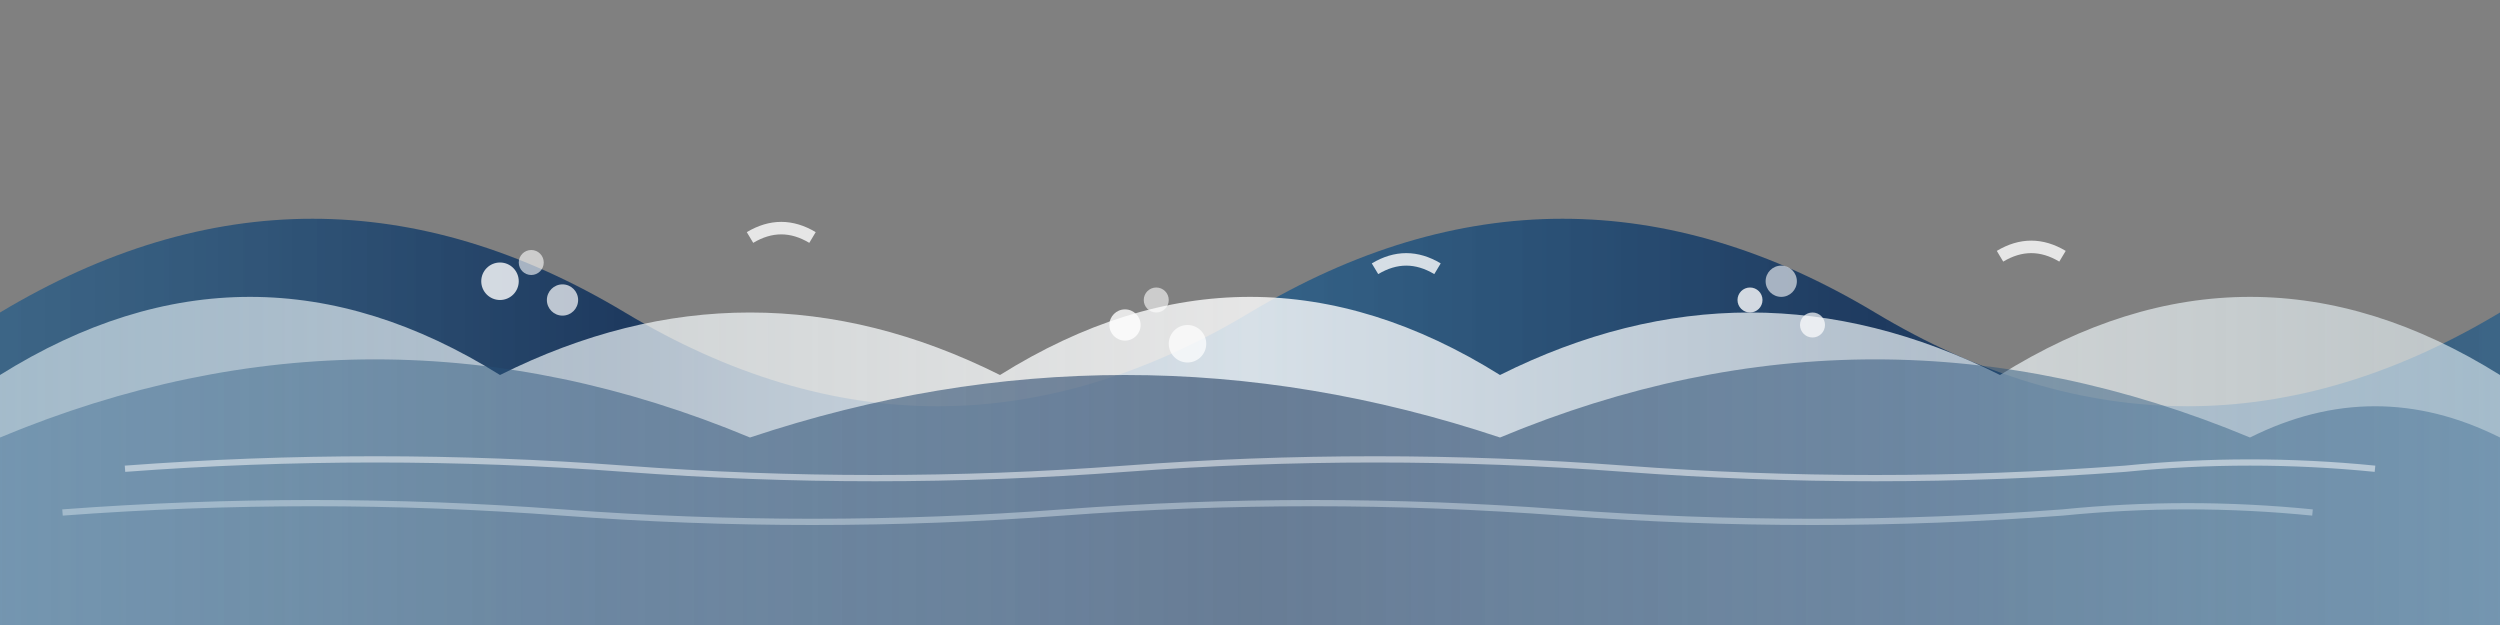
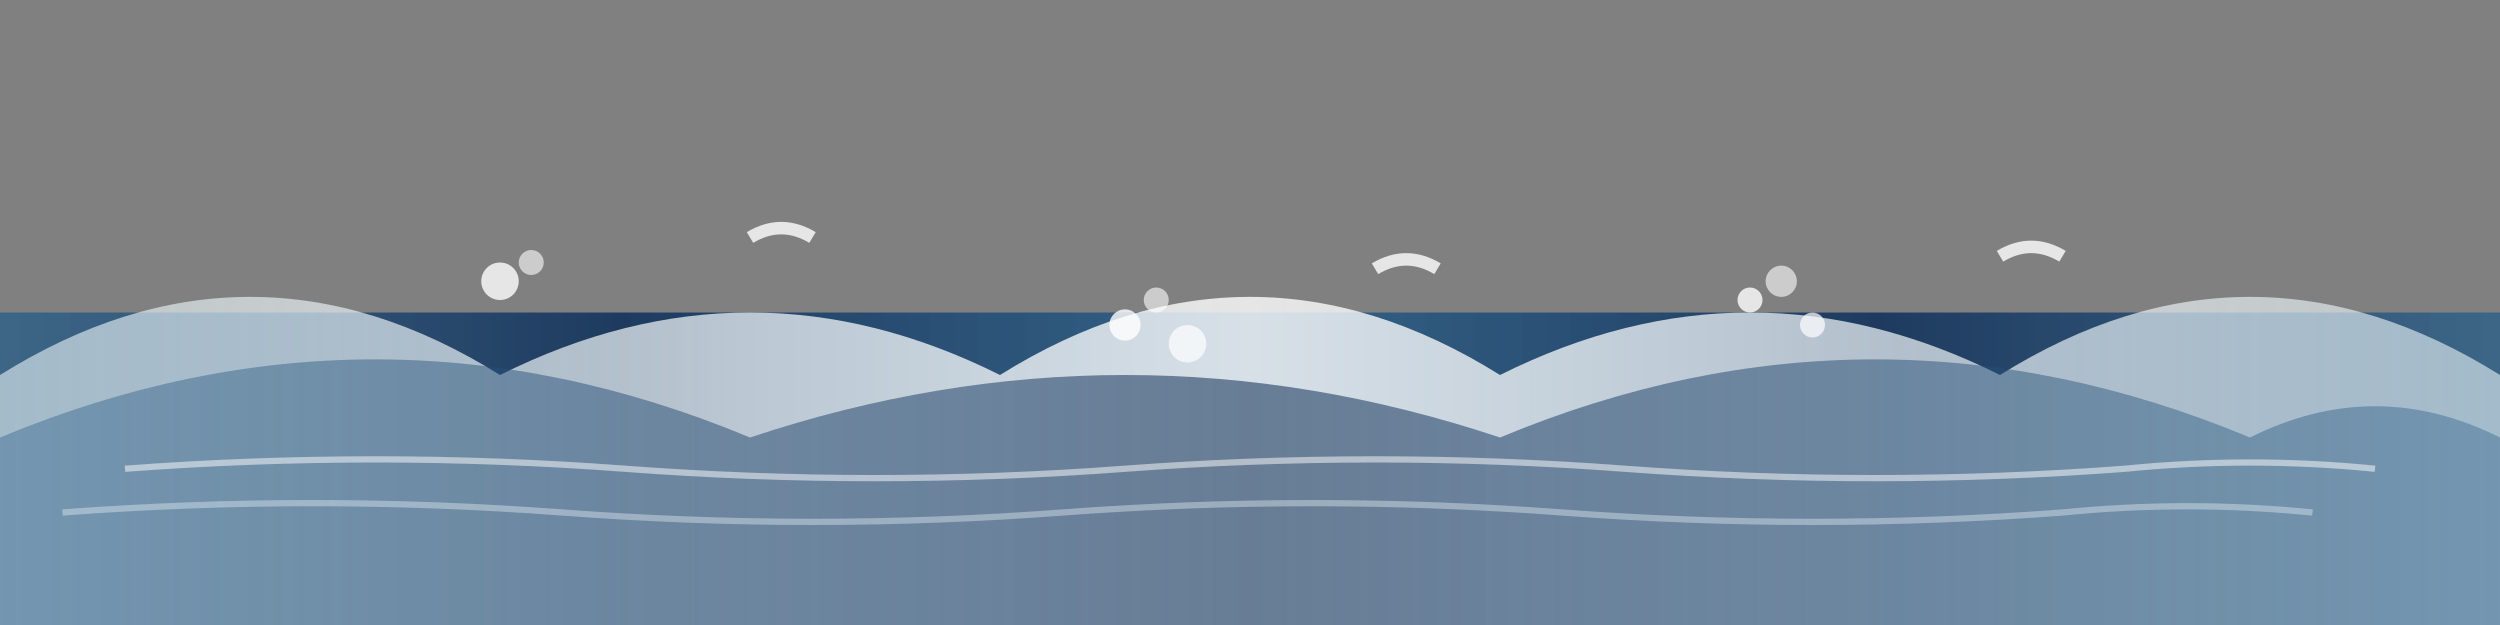
<svg xmlns="http://www.w3.org/2000/svg" viewBox="0 0 400 100" width="400" height="100" preserveAspectRatio="none">
  <rect x="0" y="0" width="400" height="100" fill="#808080" stroke="none" />
  <defs>
    <linearGradient id="waveGrad1" x1="0%" y1="0%" x2="100%" y2="0%">
      <stop offset="0%" style="stop-color:#2c5f88;stop-opacity:0.8" />
      <stop offset="25%" style="stop-color:#1e3a5f;stop-opacity:1" />
      <stop offset="50%" style="stop-color:#2c5f88;stop-opacity:0.9" />
      <stop offset="75%" style="stop-color:#1e3a5f;stop-opacity:1" />
      <stop offset="100%" style="stop-color:#2c5f88;stop-opacity:0.8" />
    </linearGradient>
    <linearGradient id="waveGrad2" x1="0%" y1="0%" x2="100%" y2="0%">
      <stop offset="0%" style="stop-color:#e8f4f8;stop-opacity:0.6" />
      <stop offset="50%" style="stop-color:#ffffff;stop-opacity:0.8" />
      <stop offset="100%" style="stop-color:#e8f4f8;stop-opacity:0.6" />
    </linearGradient>
    <linearGradient id="waveGrad3" x1="0%" y1="0%" x2="100%" y2="0%">
      <stop offset="0%" style="stop-color:#2c5f88;stop-opacity:0.4" />
      <stop offset="50%" style="stop-color:#1e3a5f;stop-opacity:0.6" />
      <stop offset="100%" style="stop-color:#2c5f88;stop-opacity:0.4" />
    </linearGradient>
  </defs>
-   <path d="M0,50 Q50,20 100,50 T200,50 T300,50 T400,50 L400,100 L0,100 Z" fill="url(#waveGrad1)" />
+   <path d="M0,50 T200,50 T300,50 T400,50 L400,100 L0,100 Z" fill="url(#waveGrad1)" />
  <path d="M0,60 Q40,35 80,60 Q120,40 160,60 Q200,35 240,60 Q280,40 320,60 Q360,35 400,60 L400,100 L0,100 Z" fill="url(#waveGrad2)" />
  <path d="M0,70 Q60,45 120,70 Q180,50 240,70 Q300,45 360,70 Q380,60 400,70 L400,100 L0,100 Z" fill="url(#waveGrad3)" />
  <circle cx="80" cy="45" r="3" fill="#ffffff" opacity="0.8" />
  <circle cx="85" cy="42" r="2" fill="#ffffff" opacity="0.6" />
-   <circle cx="90" cy="48" r="2.5" fill="#ffffff" opacity="0.7" />
  <circle cx="180" cy="52" r="2.5" fill="#ffffff" opacity="0.8" />
  <circle cx="185" cy="48" r="2" fill="#ffffff" opacity="0.6" />
  <circle cx="190" cy="55" r="3" fill="#ffffff" opacity="0.7" />
  <circle cx="280" cy="48" r="2" fill="#ffffff" opacity="0.8" />
  <circle cx="285" cy="45" r="2.5" fill="#ffffff" opacity="0.6" />
  <circle cx="290" cy="52" r="2" fill="#ffffff" opacity="0.7" />
  <path d="M20,75 Q60,72 100,75 Q140,78 180,75 Q220,72 260,75 Q300,78 340,75 Q360,73 380,75" stroke="#ffffff" stroke-width="1" fill="none" opacity="0.5" />
  <path d="M10,82 Q50,79 90,82 Q130,85 170,82 Q210,79 250,82 Q290,85 330,82 Q350,80 370,82" stroke="#e8f4f8" stroke-width="1" fill="none" opacity="0.4" />
  <path d="M120,38 Q125,35 130,38" stroke="#ffffff" stroke-width="2" fill="none" opacity="0.8" />
  <path d="M220,43 Q225,40 230,43" stroke="#ffffff" stroke-width="2" fill="none" opacity="0.8" />
  <path d="M320,41 Q325,38 330,41" stroke="#ffffff" stroke-width="2" fill="none" opacity="0.8" />
</svg>